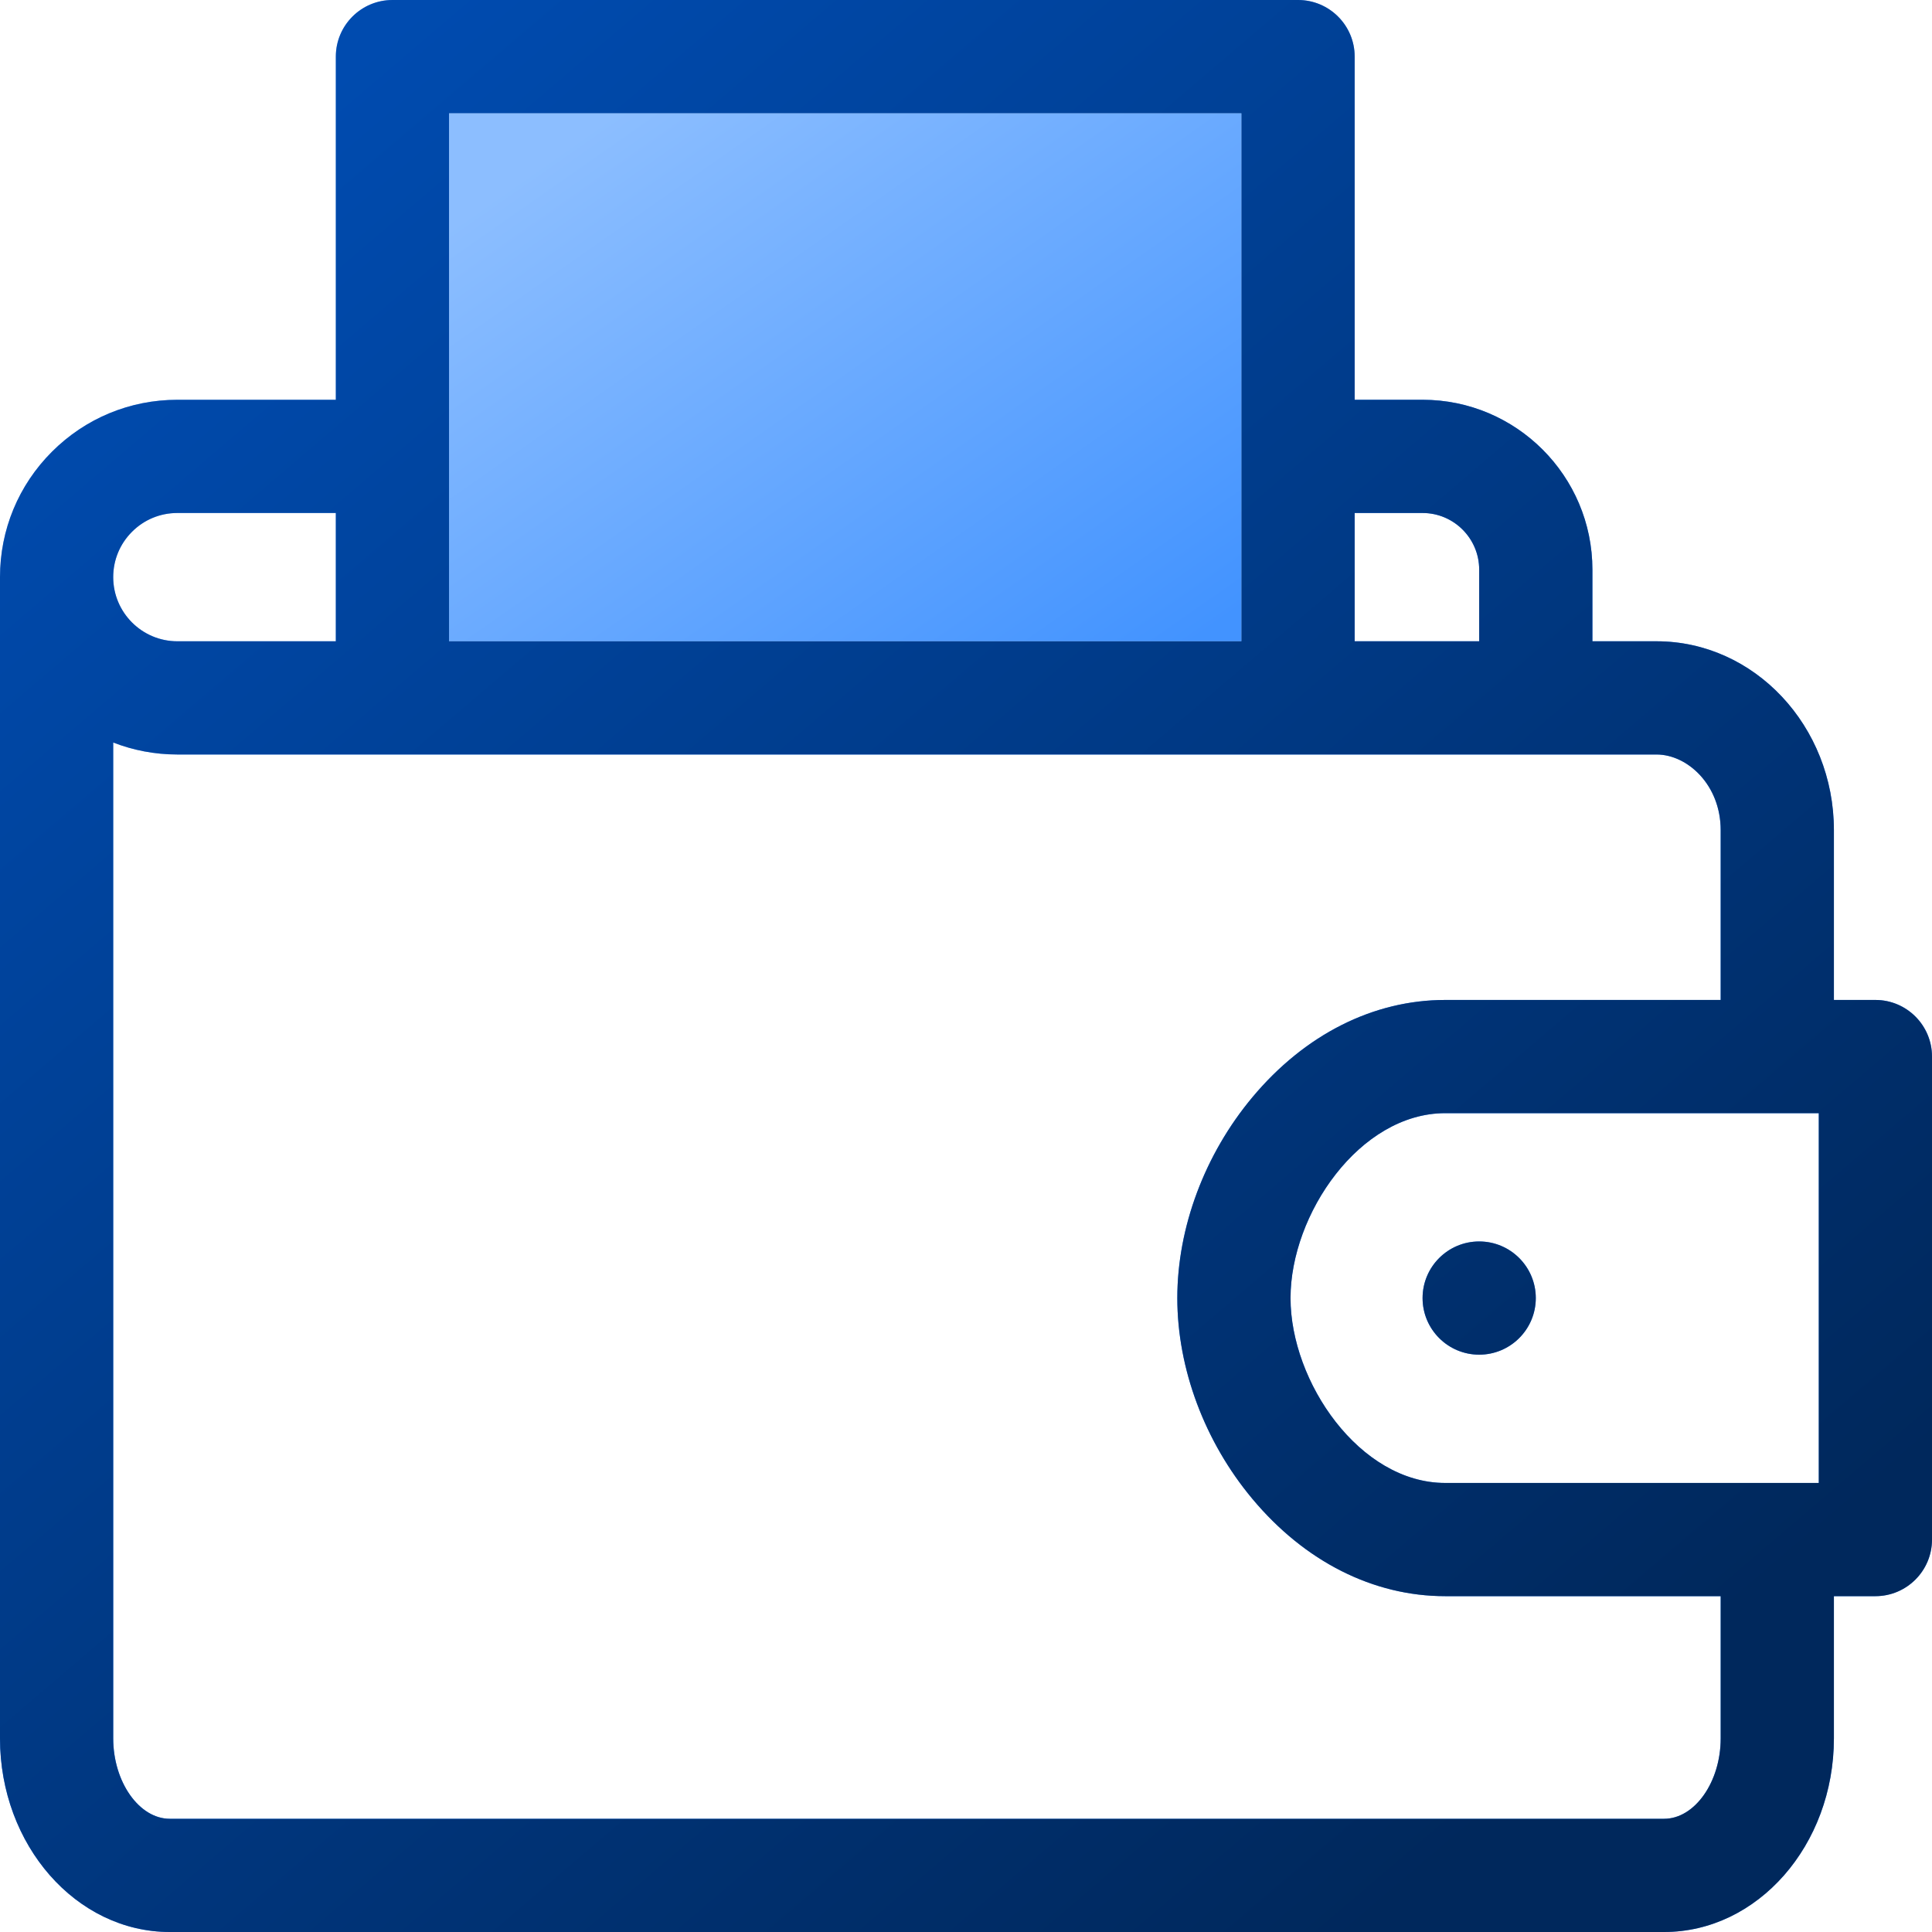
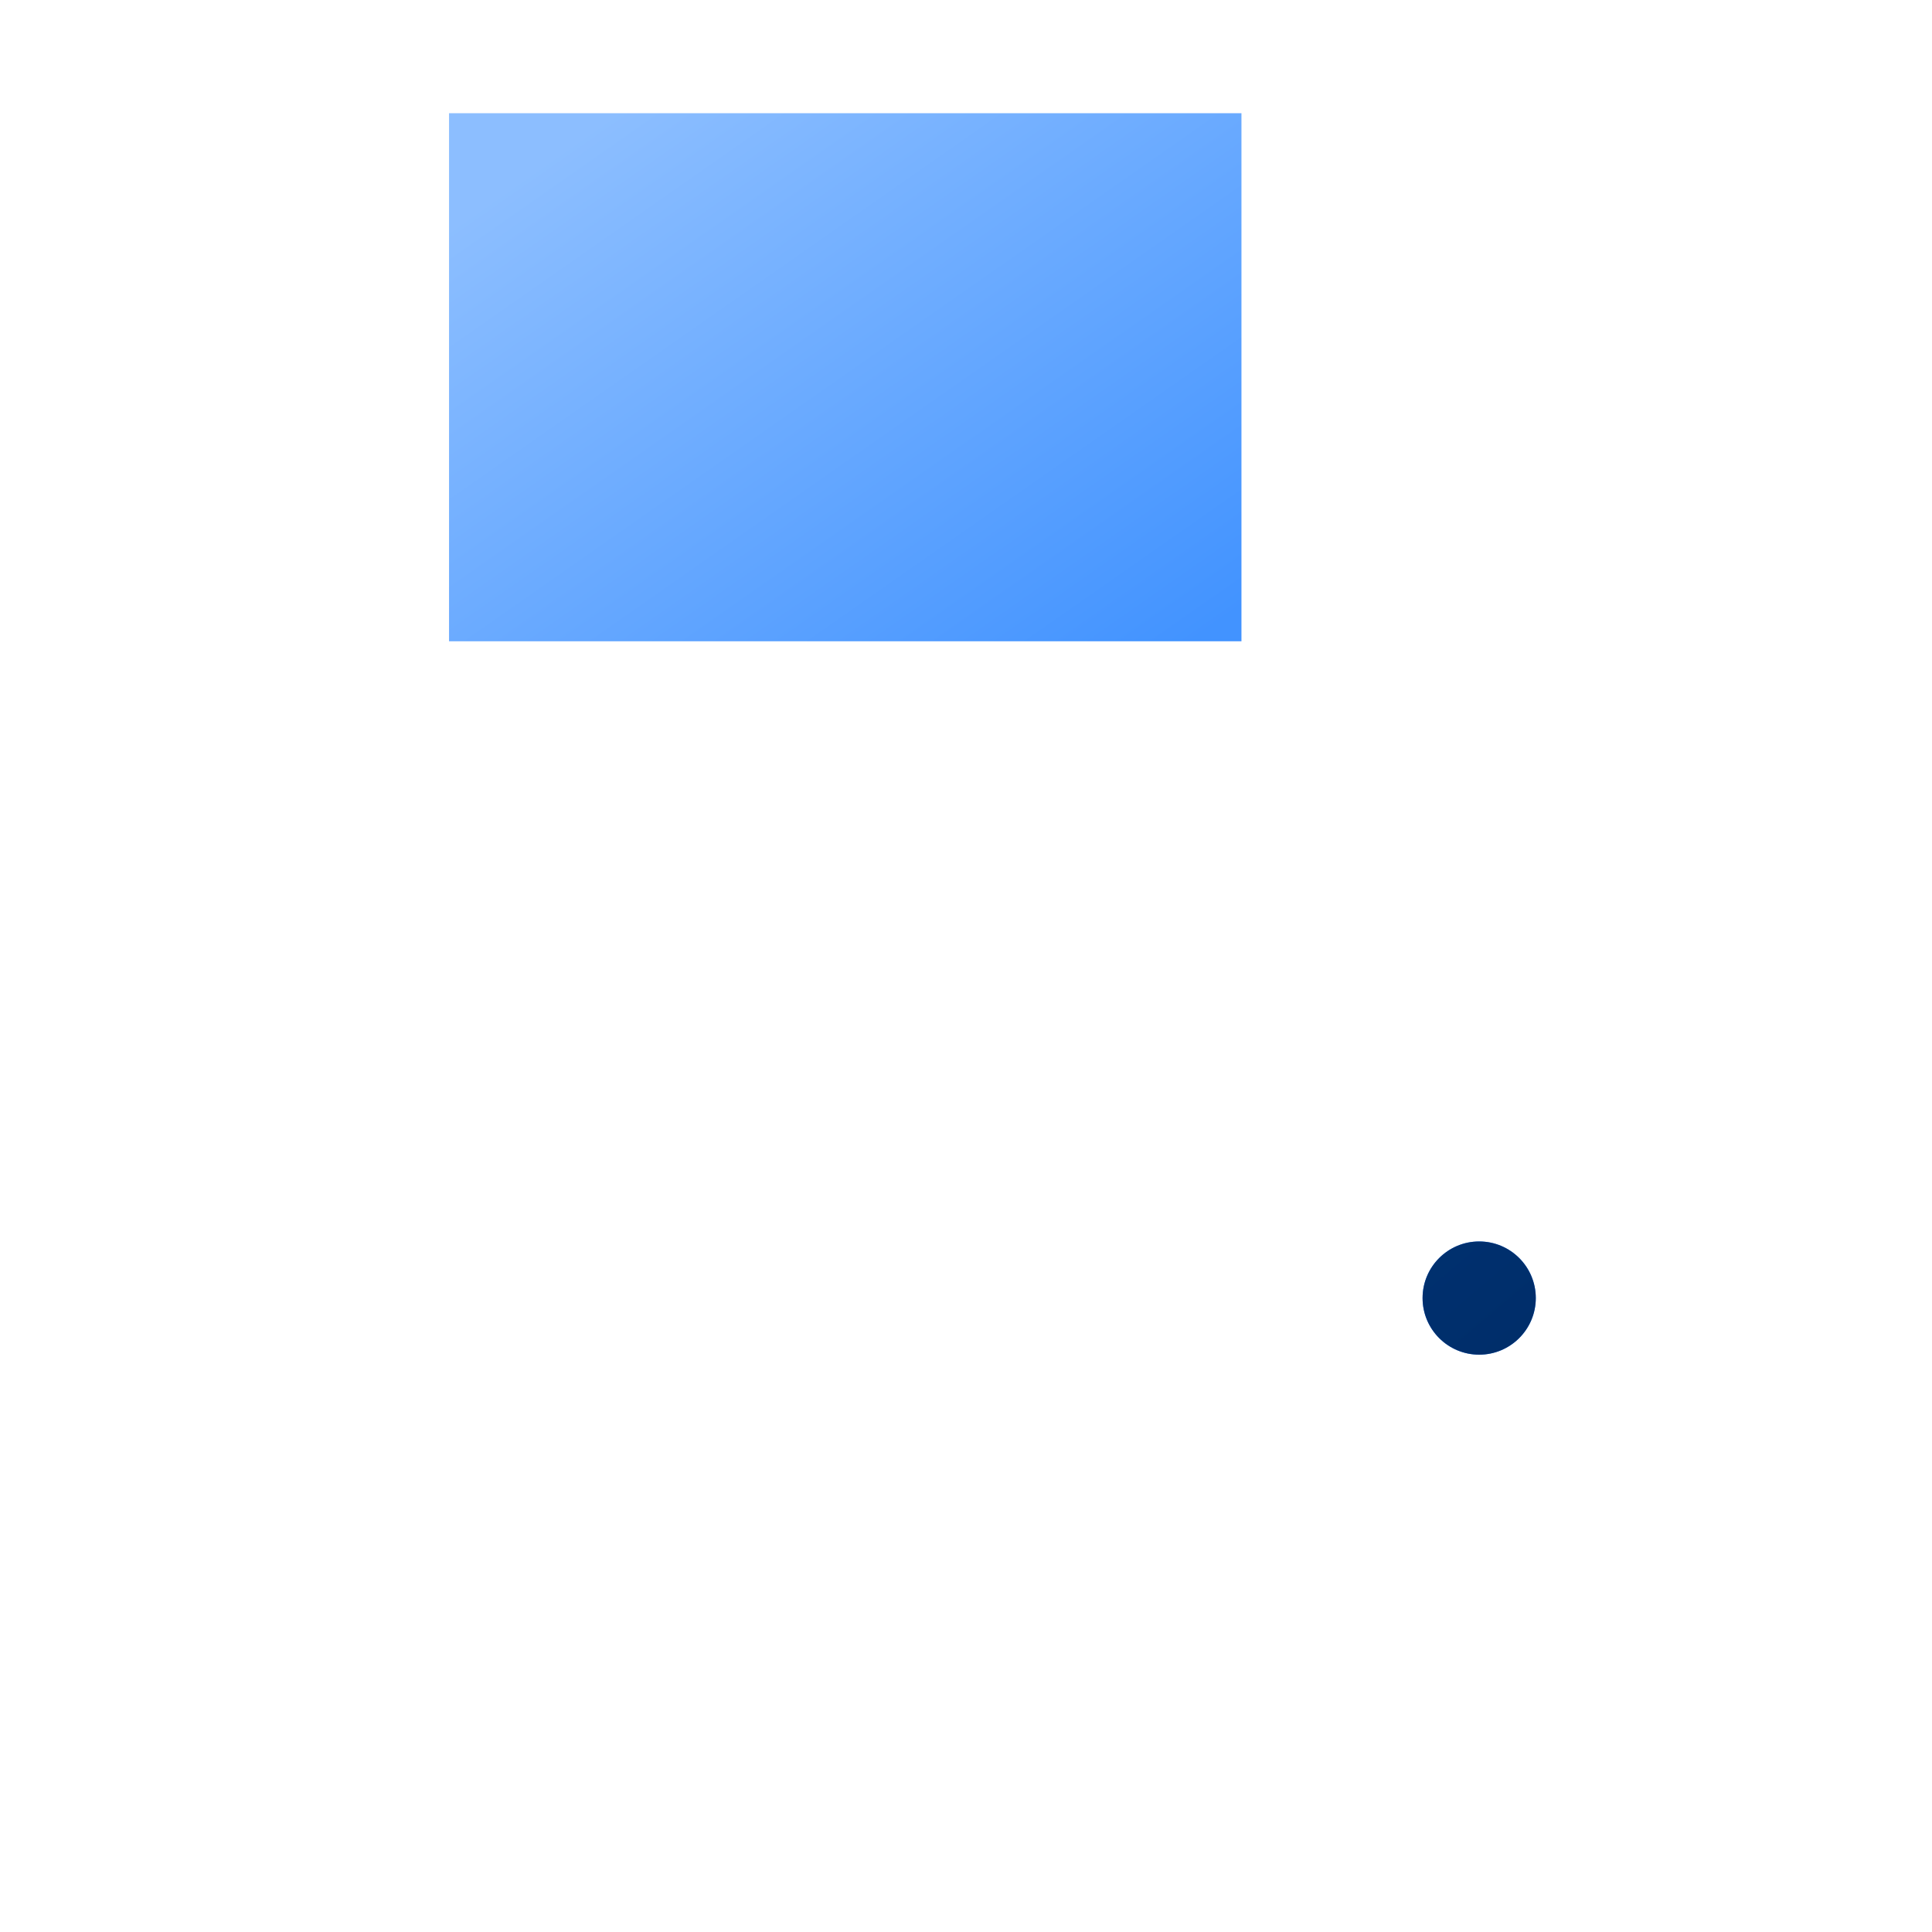
<svg xmlns="http://www.w3.org/2000/svg" width="40" height="40" viewBox="0 0 40 40" fill="none">
  <g clip-path="url(#clip0_2069_83)">
-     <path d="M38.828 20.703H37.969V17.188C37.969 15.031 36.322 13.277 34.297 13.277H32.969V11.793C32.969 9.854 31.392 8.277 29.453 8.277H28.047V1.172C28.047 0.525 27.522 0 26.875 0H8.125C7.478 0 6.953 0.525 6.953 1.172V8.277H3.672C2.691 8.277 1.769 8.659 1.075 9.353C0.382 10.046 0 10.968 0 11.949V35.991C0 38.201 1.577 40 3.516 40H34.453C36.392 40 37.969 38.201 37.969 35.991V33.047H38.828C39.475 33.047 40 32.522 40 31.875V21.875C40 21.228 39.475 20.703 38.828 20.703ZM37.656 30.703H29.922C28.148 30.703 26.719 28.609 26.719 26.875C26.719 25.141 28.148 23.047 29.922 23.047H37.656V30.703ZM29.453 10.621C30.099 10.621 30.625 11.147 30.625 11.793V13.277H28.047V10.621H29.453ZM9.297 2.344H25.703V13.277H9.297V2.344ZM2.733 11.01C2.983 10.759 3.317 10.621 3.672 10.621H6.953V13.277H3.672C2.94 13.277 2.344 12.682 2.344 11.949C2.344 11.594 2.482 11.261 2.733 11.01ZM35.625 35.991C35.625 36.894 35.088 37.656 34.453 37.656H3.516C2.88 37.656 2.344 36.893 2.344 35.991V15.373C2.756 15.533 3.204 15.621 3.672 15.621H34.297C34.938 15.621 35.625 16.251 35.625 17.188V20.703H29.922C28.432 20.703 27.014 21.419 25.929 22.718C24.941 23.9 24.375 25.415 24.375 26.875C24.375 28.335 24.941 29.85 25.929 31.032C27.014 32.331 28.432 33.047 29.922 33.047H35.625V35.991Z" fill="url(#paint0_linear_2069_83)" />
    <path d="M30.625 28.047C31.272 28.047 31.797 27.522 31.797 26.875C31.797 26.228 31.272 25.703 30.625 25.703C29.978 25.703 29.453 26.228 29.453 26.875C29.453 27.522 29.978 28.047 30.625 28.047Z" fill="url(#paint1_linear_2069_83)" />
    <path d="M9.297 2.344H25.703V13.277H9.297V2.344Z" fill="url(#paint2_linear_2069_83)" />
-     <path d="M38.828 20.703H37.969V17.188C37.969 15.031 36.322 13.277 34.297 13.277H32.969V11.793C32.969 9.854 31.392 8.277 29.453 8.277H28.047V1.172C28.047 0.525 27.522 0 26.875 0H8.125C7.478 0 6.953 0.525 6.953 1.172V8.277H3.672C2.691 8.277 1.769 8.659 1.075 9.353C0.382 10.046 0 10.968 0 11.949V35.991C0 38.201 1.577 40 3.516 40H34.453C36.392 40 37.969 38.201 37.969 35.991V33.047H38.828C39.475 33.047 40 32.522 40 31.875V21.875C40 21.228 39.475 20.703 38.828 20.703ZM37.656 30.703H29.922C28.148 30.703 26.719 28.609 26.719 26.875C26.719 25.141 28.148 23.047 29.922 23.047H37.656V30.703ZM29.453 10.621C30.099 10.621 30.625 11.147 30.625 11.793V13.277H28.047V10.621H29.453ZM9.297 2.344H25.703V13.277H9.297V2.344ZM2.733 11.01C2.983 10.759 3.317 10.621 3.672 10.621H6.953V13.277H3.672C2.94 13.277 2.344 12.682 2.344 11.949C2.344 11.594 2.482 11.261 2.733 11.01ZM35.625 35.991C35.625 36.894 35.088 37.656 34.453 37.656H3.516C2.88 37.656 2.344 36.893 2.344 35.991V15.373C2.756 15.533 3.204 15.621 3.672 15.621H34.297C34.938 15.621 35.625 16.251 35.625 17.188V20.703H29.922C28.432 20.703 27.014 21.419 25.929 22.718C24.941 23.9 24.375 25.415 24.375 26.875C24.375 28.335 24.941 29.85 25.929 31.032C27.014 32.331 28.432 33.047 29.922 33.047H35.625V35.991Z" fill="url(#paint3_linear_2069_83)" />
    <path d="M30.625 28.047C31.272 28.047 31.797 27.522 31.797 26.875C31.797 26.228 31.272 25.703 30.625 25.703C29.978 25.703 29.453 26.228 29.453 26.875C29.453 27.522 29.978 28.047 30.625 28.047Z" fill="url(#paint4_linear_2069_83)" />
  </g>
  <defs>
    <linearGradient id="paint0_linear_2069_83" x1="10.556" y1="3.827" x2="32.228" y2="34.814" gradientUnits="userSpaceOnUse">
      <stop stop-color="#8CBEFF" />
      <stop offset="0.42" stop-color="#4293FF" />
    </linearGradient>
    <linearGradient id="paint1_linear_2069_83" x1="10.556" y1="3.827" x2="32.228" y2="34.814" gradientUnits="userSpaceOnUse">
      <stop stop-color="#8CBEFF" />
      <stop offset="0.42" stop-color="#4293FF" />
    </linearGradient>
    <linearGradient id="paint2_linear_2069_83" x1="10.556" y1="3.827" x2="32.228" y2="34.814" gradientUnits="userSpaceOnUse">
      <stop stop-color="#8CBEFF" />
      <stop offset="0.42" stop-color="#4293FF" />
    </linearGradient>
    <linearGradient id="paint3_linear_2069_83" x1="6.667" y1="1.806" x2="34.583" y2="34.53" gradientUnits="userSpaceOnUse">
      <stop stop-color="#004BAF" />
      <stop offset="1" stop-color="#00285C" />
    </linearGradient>
    <linearGradient id="paint4_linear_2069_83" x1="6.667" y1="1.806" x2="34.583" y2="34.53" gradientUnits="userSpaceOnUse">
      <stop stop-color="#004BAF" />
      <stop offset="1" stop-color="#00285C" />
    </linearGradient>
    <clipPath id="clip0_2069_83">
      <rect width="40" height="40" fill="white" />
    </clipPath>
  </defs>
</svg>